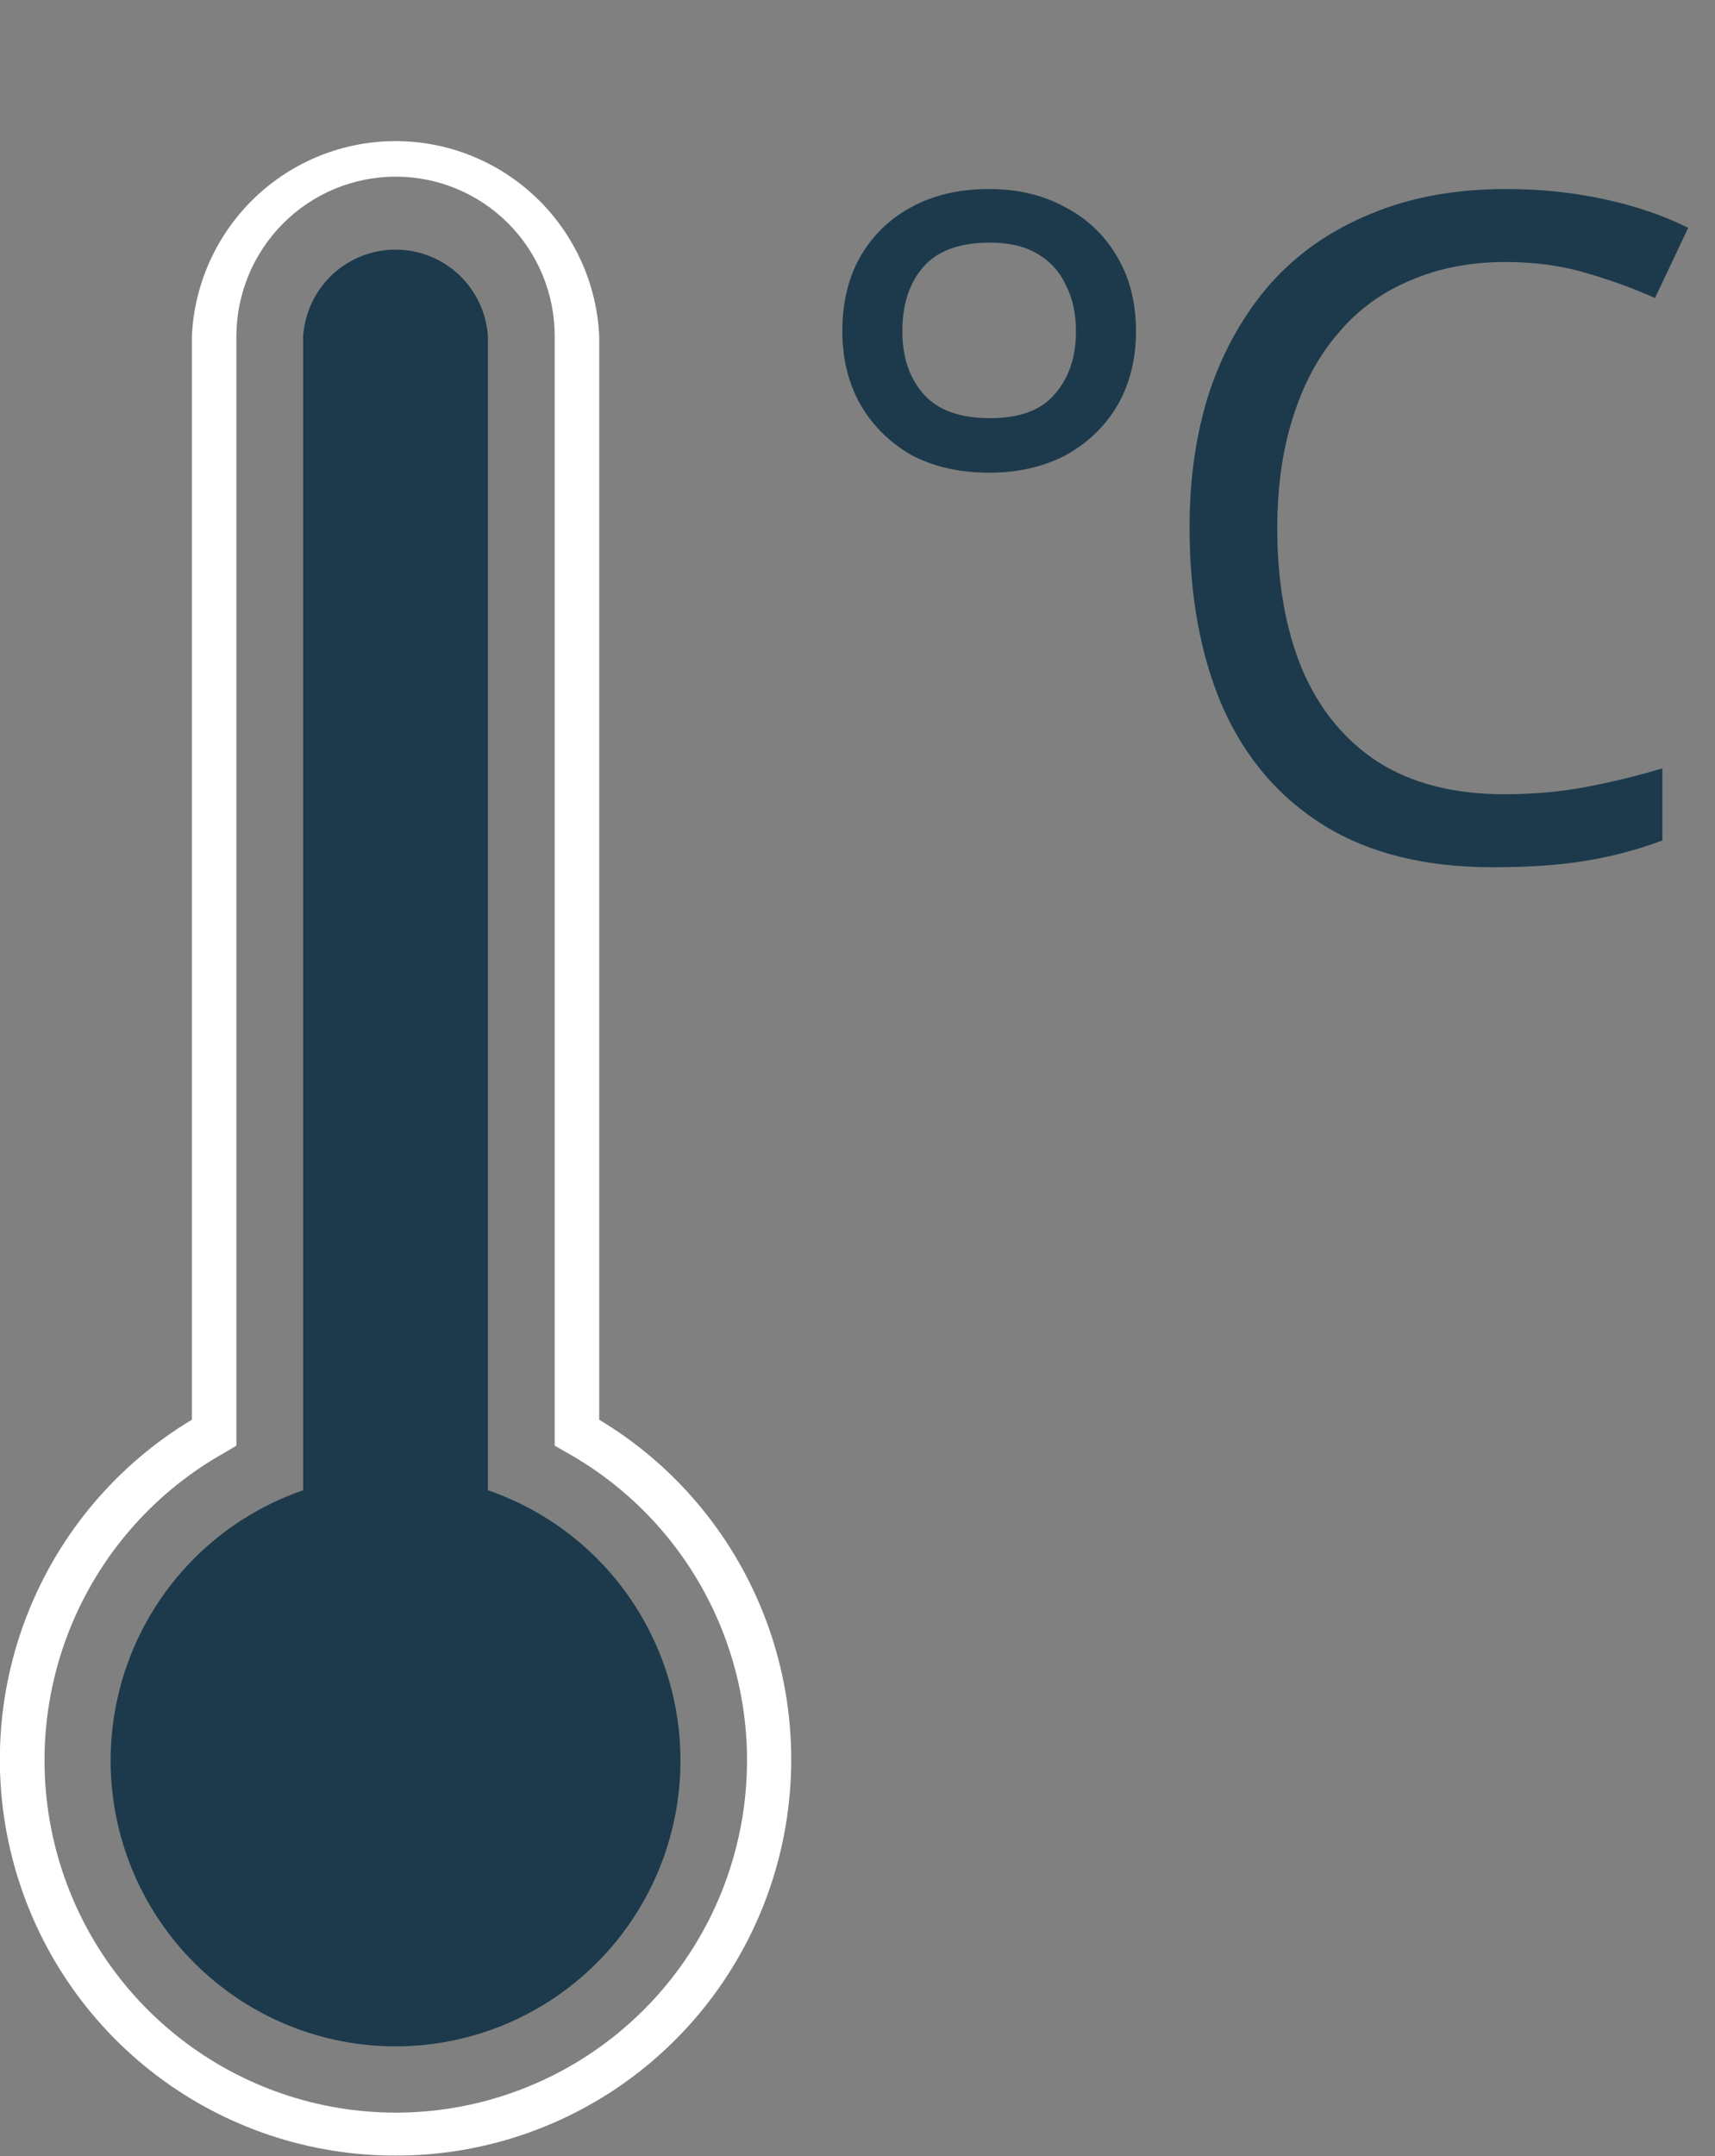
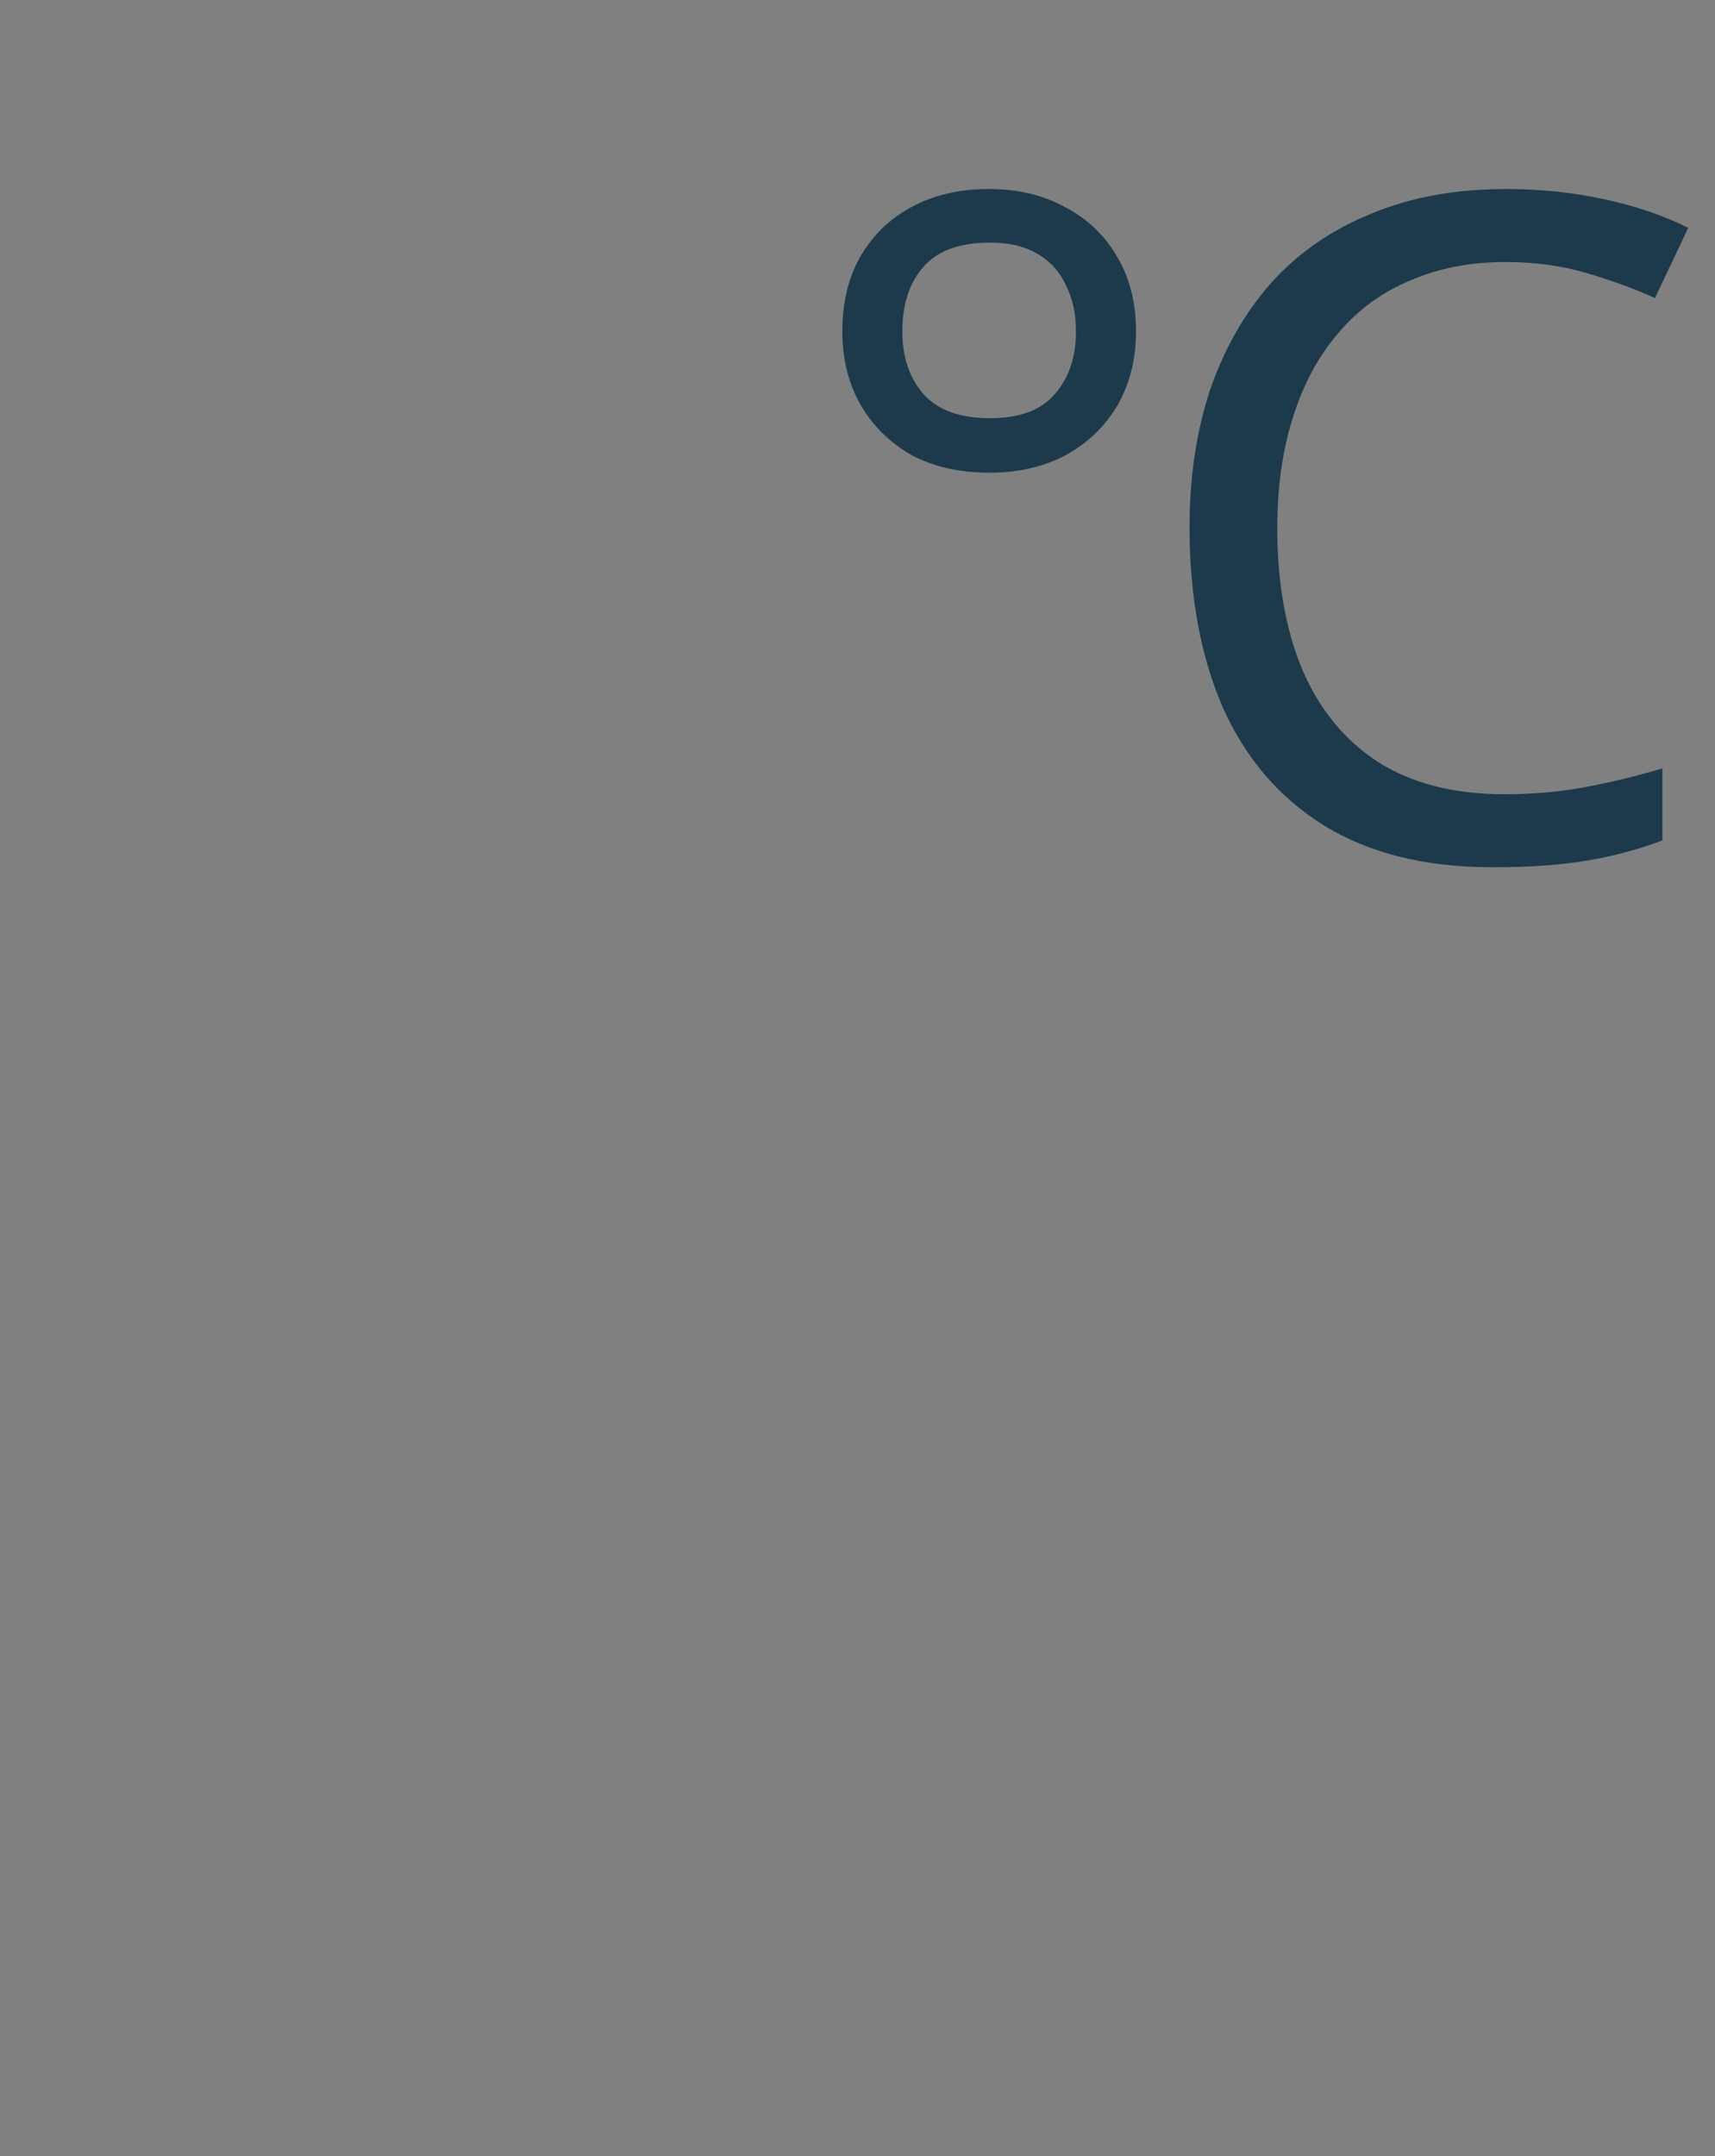
<svg xmlns="http://www.w3.org/2000/svg" width="78" height="98" viewBox="0 0 78 98" fill="none">
  <rect x="0" y="0" width="78" height="98" fill="#808080" stroke="none" />
  <path d="M44.988 21.486C43.644 21.486 42.468 21.22 41.46 20.688C40.48 20.128 39.71 19.372 39.15 18.42C38.59 17.44 38.31 16.32 38.31 15.06C38.31 13.772 38.576 12.652 39.108 11.7C39.668 10.72 40.438 9.964 41.418 9.432C42.426 8.872 43.616 8.592 44.988 8.592C46.304 8.592 47.466 8.872 48.474 9.432C49.482 9.964 50.266 10.72 50.826 11.7C51.386 12.652 51.666 13.772 51.666 15.06C51.666 16.32 51.386 17.44 50.826 18.42C50.266 19.372 49.482 20.128 48.474 20.688C47.466 21.22 46.304 21.486 44.988 21.486ZM45.03 19.008C46.374 19.008 47.354 18.644 47.97 17.916C48.614 17.188 48.936 16.236 48.936 15.06C48.936 14.248 48.782 13.548 48.474 12.96C48.194 12.344 47.76 11.868 47.172 11.532C46.612 11.196 45.898 11.028 45.03 11.028C43.658 11.028 42.65 11.392 42.006 12.12C41.362 12.848 41.04 13.828 41.04 15.06C41.04 16.236 41.362 17.188 42.006 17.916C42.65 18.644 43.658 19.008 45.03 19.008ZM68.466 11.91C66.87 11.91 65.428 12.19 64.14 12.75C62.852 13.282 61.76 14.08 60.864 15.144C59.968 16.18 59.282 17.454 58.806 18.966C58.33 20.45 58.092 22.13 58.092 24.006C58.092 26.47 58.47 28.612 59.226 30.432C60.01 32.252 61.158 33.652 62.67 34.632C64.21 35.612 66.128 36.102 68.424 36.102C69.74 36.102 70.986 35.99 72.162 35.766C73.338 35.542 74.486 35.262 75.606 34.926V38.202C74.486 38.622 73.324 38.93 72.12 39.126C70.944 39.322 69.53 39.42 67.878 39.42C64.826 39.42 62.278 38.79 60.234 37.53C58.19 36.27 56.65 34.478 55.614 32.154C54.606 29.83 54.102 27.1 54.102 23.964C54.102 21.696 54.41 19.624 55.026 17.748C55.67 15.872 56.594 14.248 57.798 12.876C59.03 11.504 60.542 10.454 62.334 9.726C64.126 8.97 66.184 8.592 68.508 8.592C70.048 8.592 71.532 8.746 72.96 9.054C74.388 9.362 75.662 9.796 76.782 10.356L75.27 13.548C74.346 13.128 73.31 12.75 72.162 12.414C71.042 12.078 69.81 11.91 68.466 11.91Z" fill="#1C3A4B" />
  <g clip-path="url(#clip0_1549_433)">
-     <path d="M18 97.98C14.067 97.99 10.239 96.706 7.105 94.325C3.97 91.943 1.702 88.597 0.649 84.798C-0.404 81 -0.184 76.96 1.275 73.299C2.734 69.638 5.352 66.558 8.727 64.533V15.275C8.838 12.888 9.863 10.635 11.588 8.985C13.313 7.335 15.605 6.414 17.99 6.414C20.374 6.414 22.667 7.335 24.392 8.985C26.117 10.635 27.142 12.888 27.253 15.275V64.533C30.626 66.557 33.243 69.635 34.703 73.294C36.162 76.953 36.384 80.991 35.333 84.788C34.282 88.586 32.018 91.933 28.887 94.315C25.756 96.698 21.931 97.986 18 97.98ZM18 8.03C16.081 8.03 14.24 8.792 12.882 10.151C11.523 11.509 10.757 13.352 10.751 15.275V65.71L10.245 66.014C7.151 67.737 4.714 70.44 3.319 73.701C1.923 76.962 1.648 80.594 2.535 84.029C3.422 87.464 5.423 90.506 8.222 92.677C11.021 94.849 14.46 96.028 18 96.028C21.54 96.028 24.979 94.849 27.778 92.677C30.577 90.506 32.578 87.464 33.465 84.029C34.352 80.594 34.077 76.962 32.681 73.701C31.286 70.44 28.849 67.737 25.755 66.014L25.228 65.71V15.275C25.228 14.324 25.041 13.382 24.678 12.502C24.315 11.623 23.782 10.825 23.111 10.152C22.44 9.479 21.643 8.945 20.766 8.581C19.889 8.217 18.949 8.03 18 8.03Z" fill="white" />
    <path d="M22.191 67.739V15.275C22.117 14.208 21.643 13.21 20.863 12.48C20.083 11.751 19.056 11.346 17.99 11.346C16.924 11.346 15.897 11.751 15.117 12.48C14.337 13.21 13.863 14.208 13.789 15.275V67.739C10.887 68.736 8.432 70.732 6.86 73.373C5.289 76.014 4.704 79.128 5.208 82.161C5.712 85.194 7.273 87.95 9.614 89.937C11.954 91.925 14.922 93.016 17.99 93.016C21.058 93.016 24.026 91.925 26.366 89.937C28.707 87.95 30.268 85.194 30.772 82.161C31.276 79.128 30.691 76.014 29.119 73.373C27.548 70.732 25.093 68.736 22.191 67.739Z" fill="#1C3A4B" />
  </g>
  <defs>
    <clipPath id="clip0_1549_433">
-       <rect width="36" height="92" fill="white" transform="translate(0 6)" />
-     </clipPath>
+       </clipPath>
  </defs>
</svg>